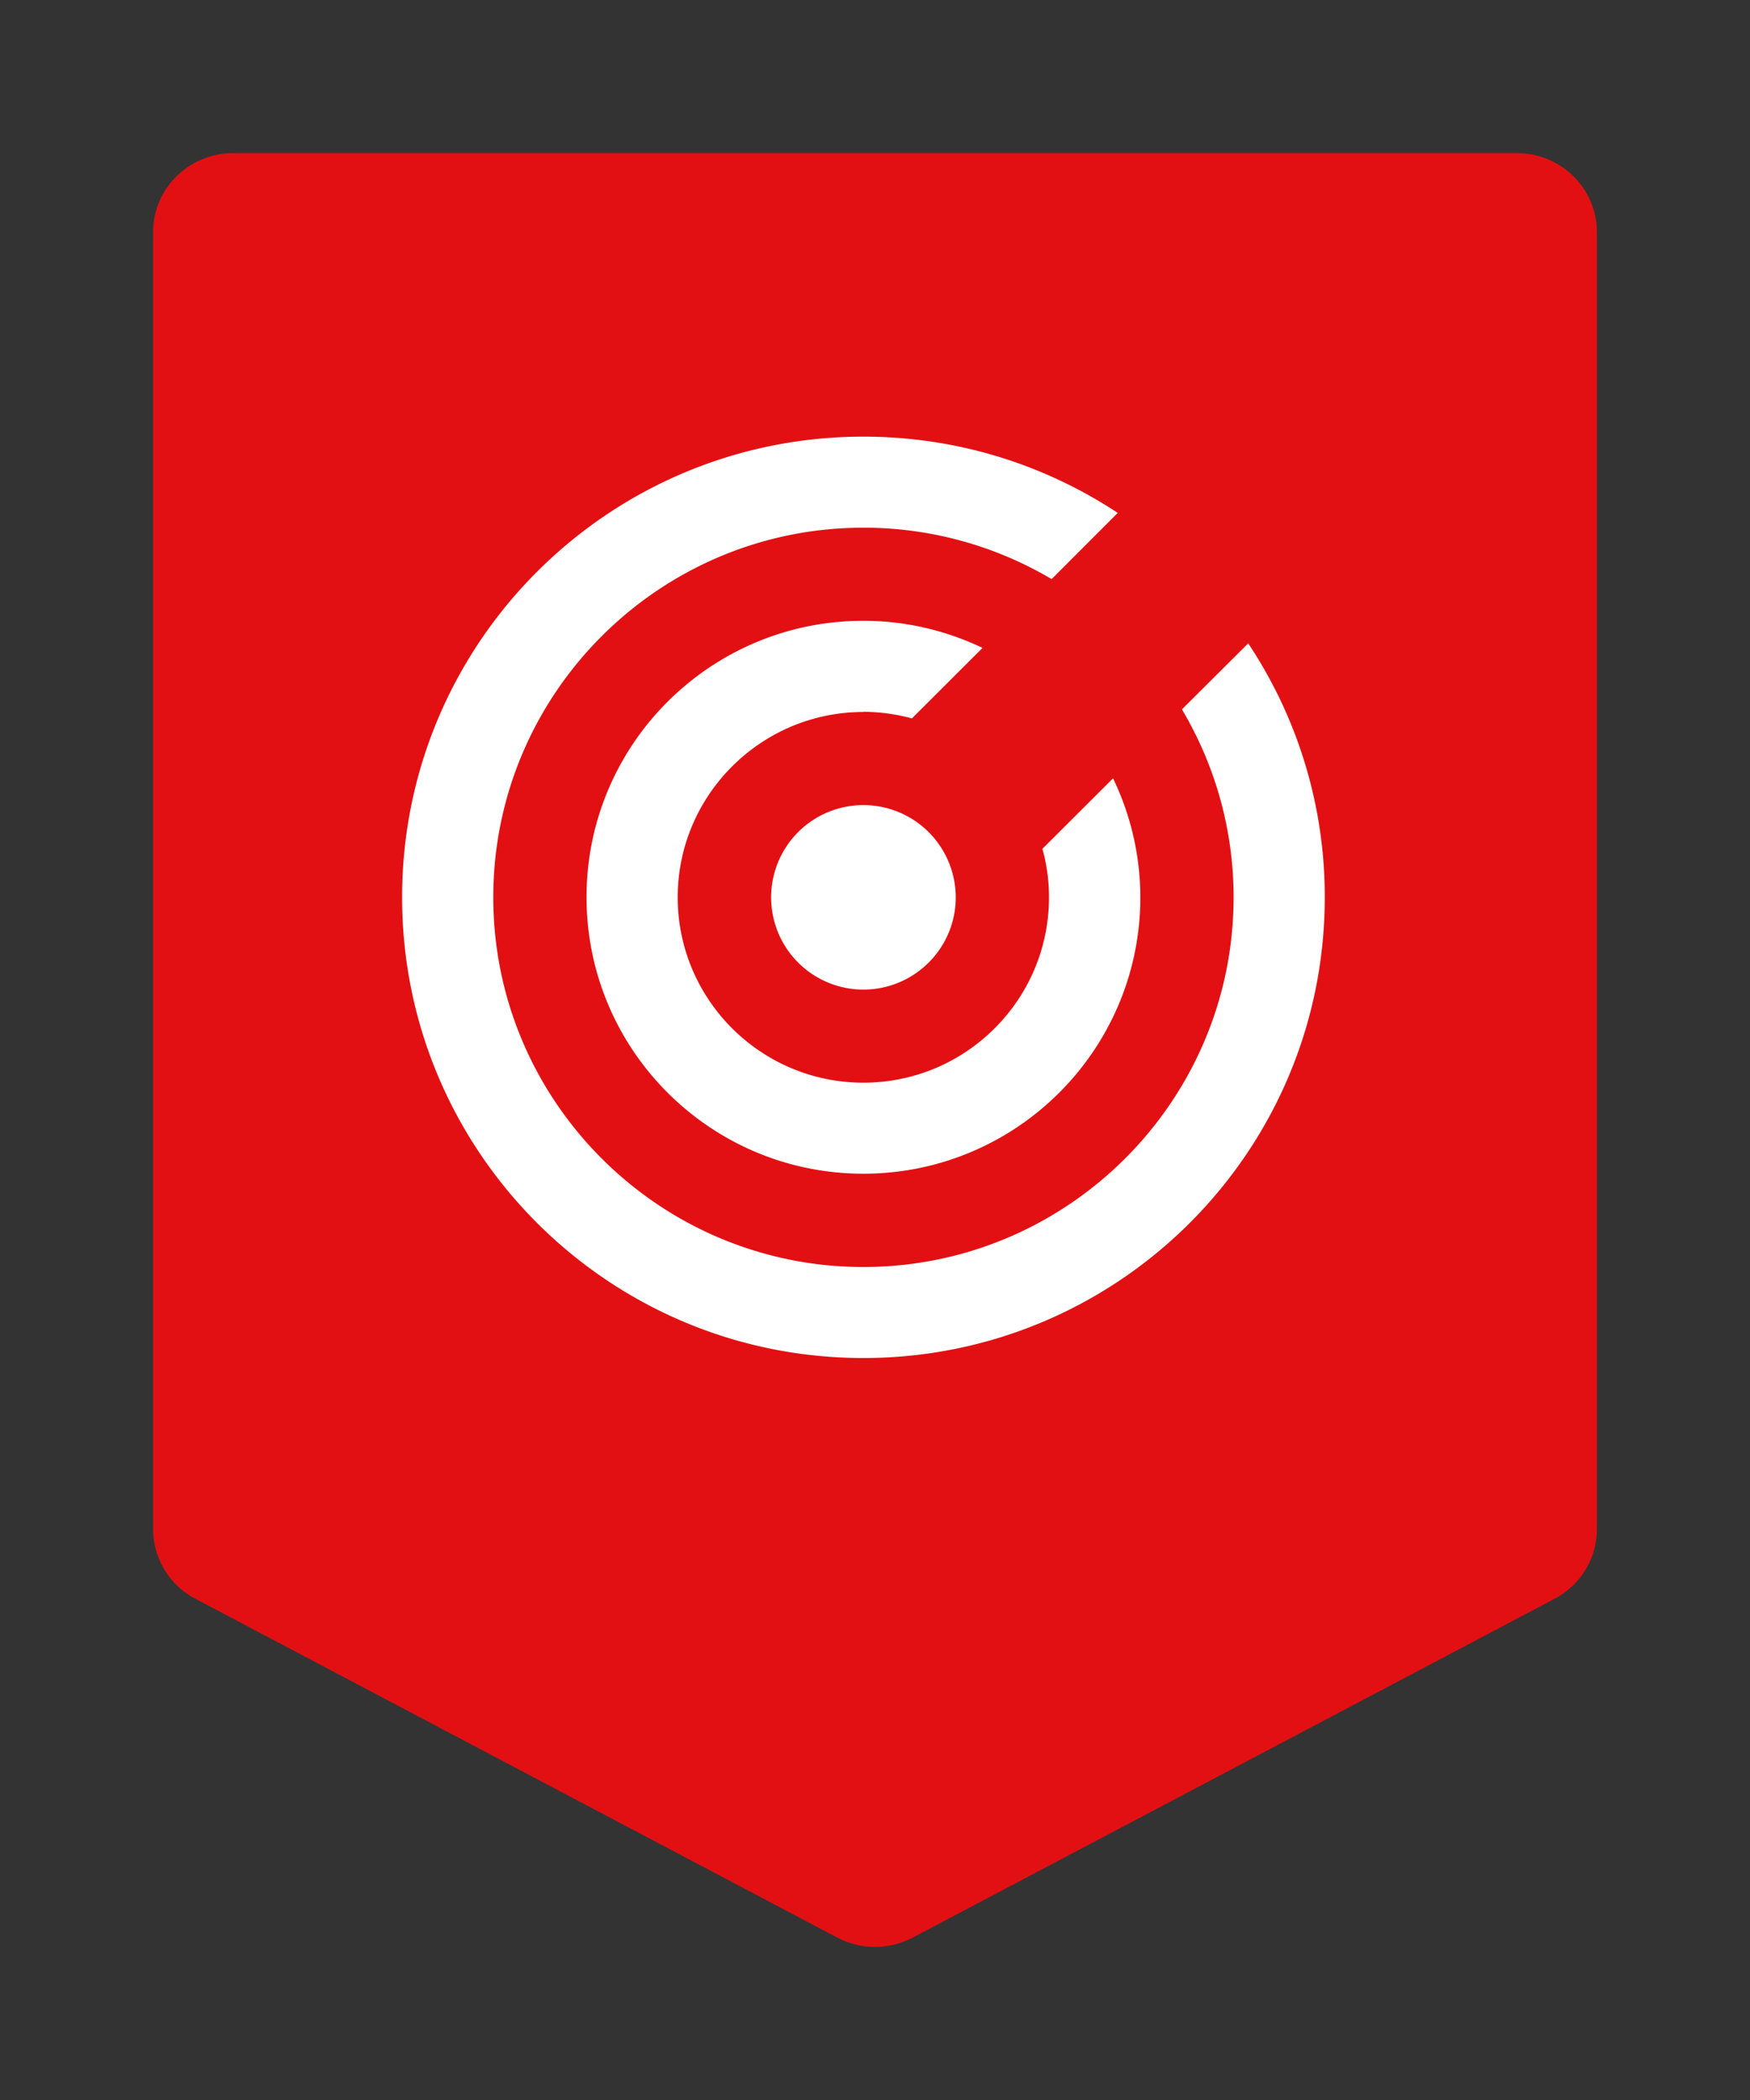
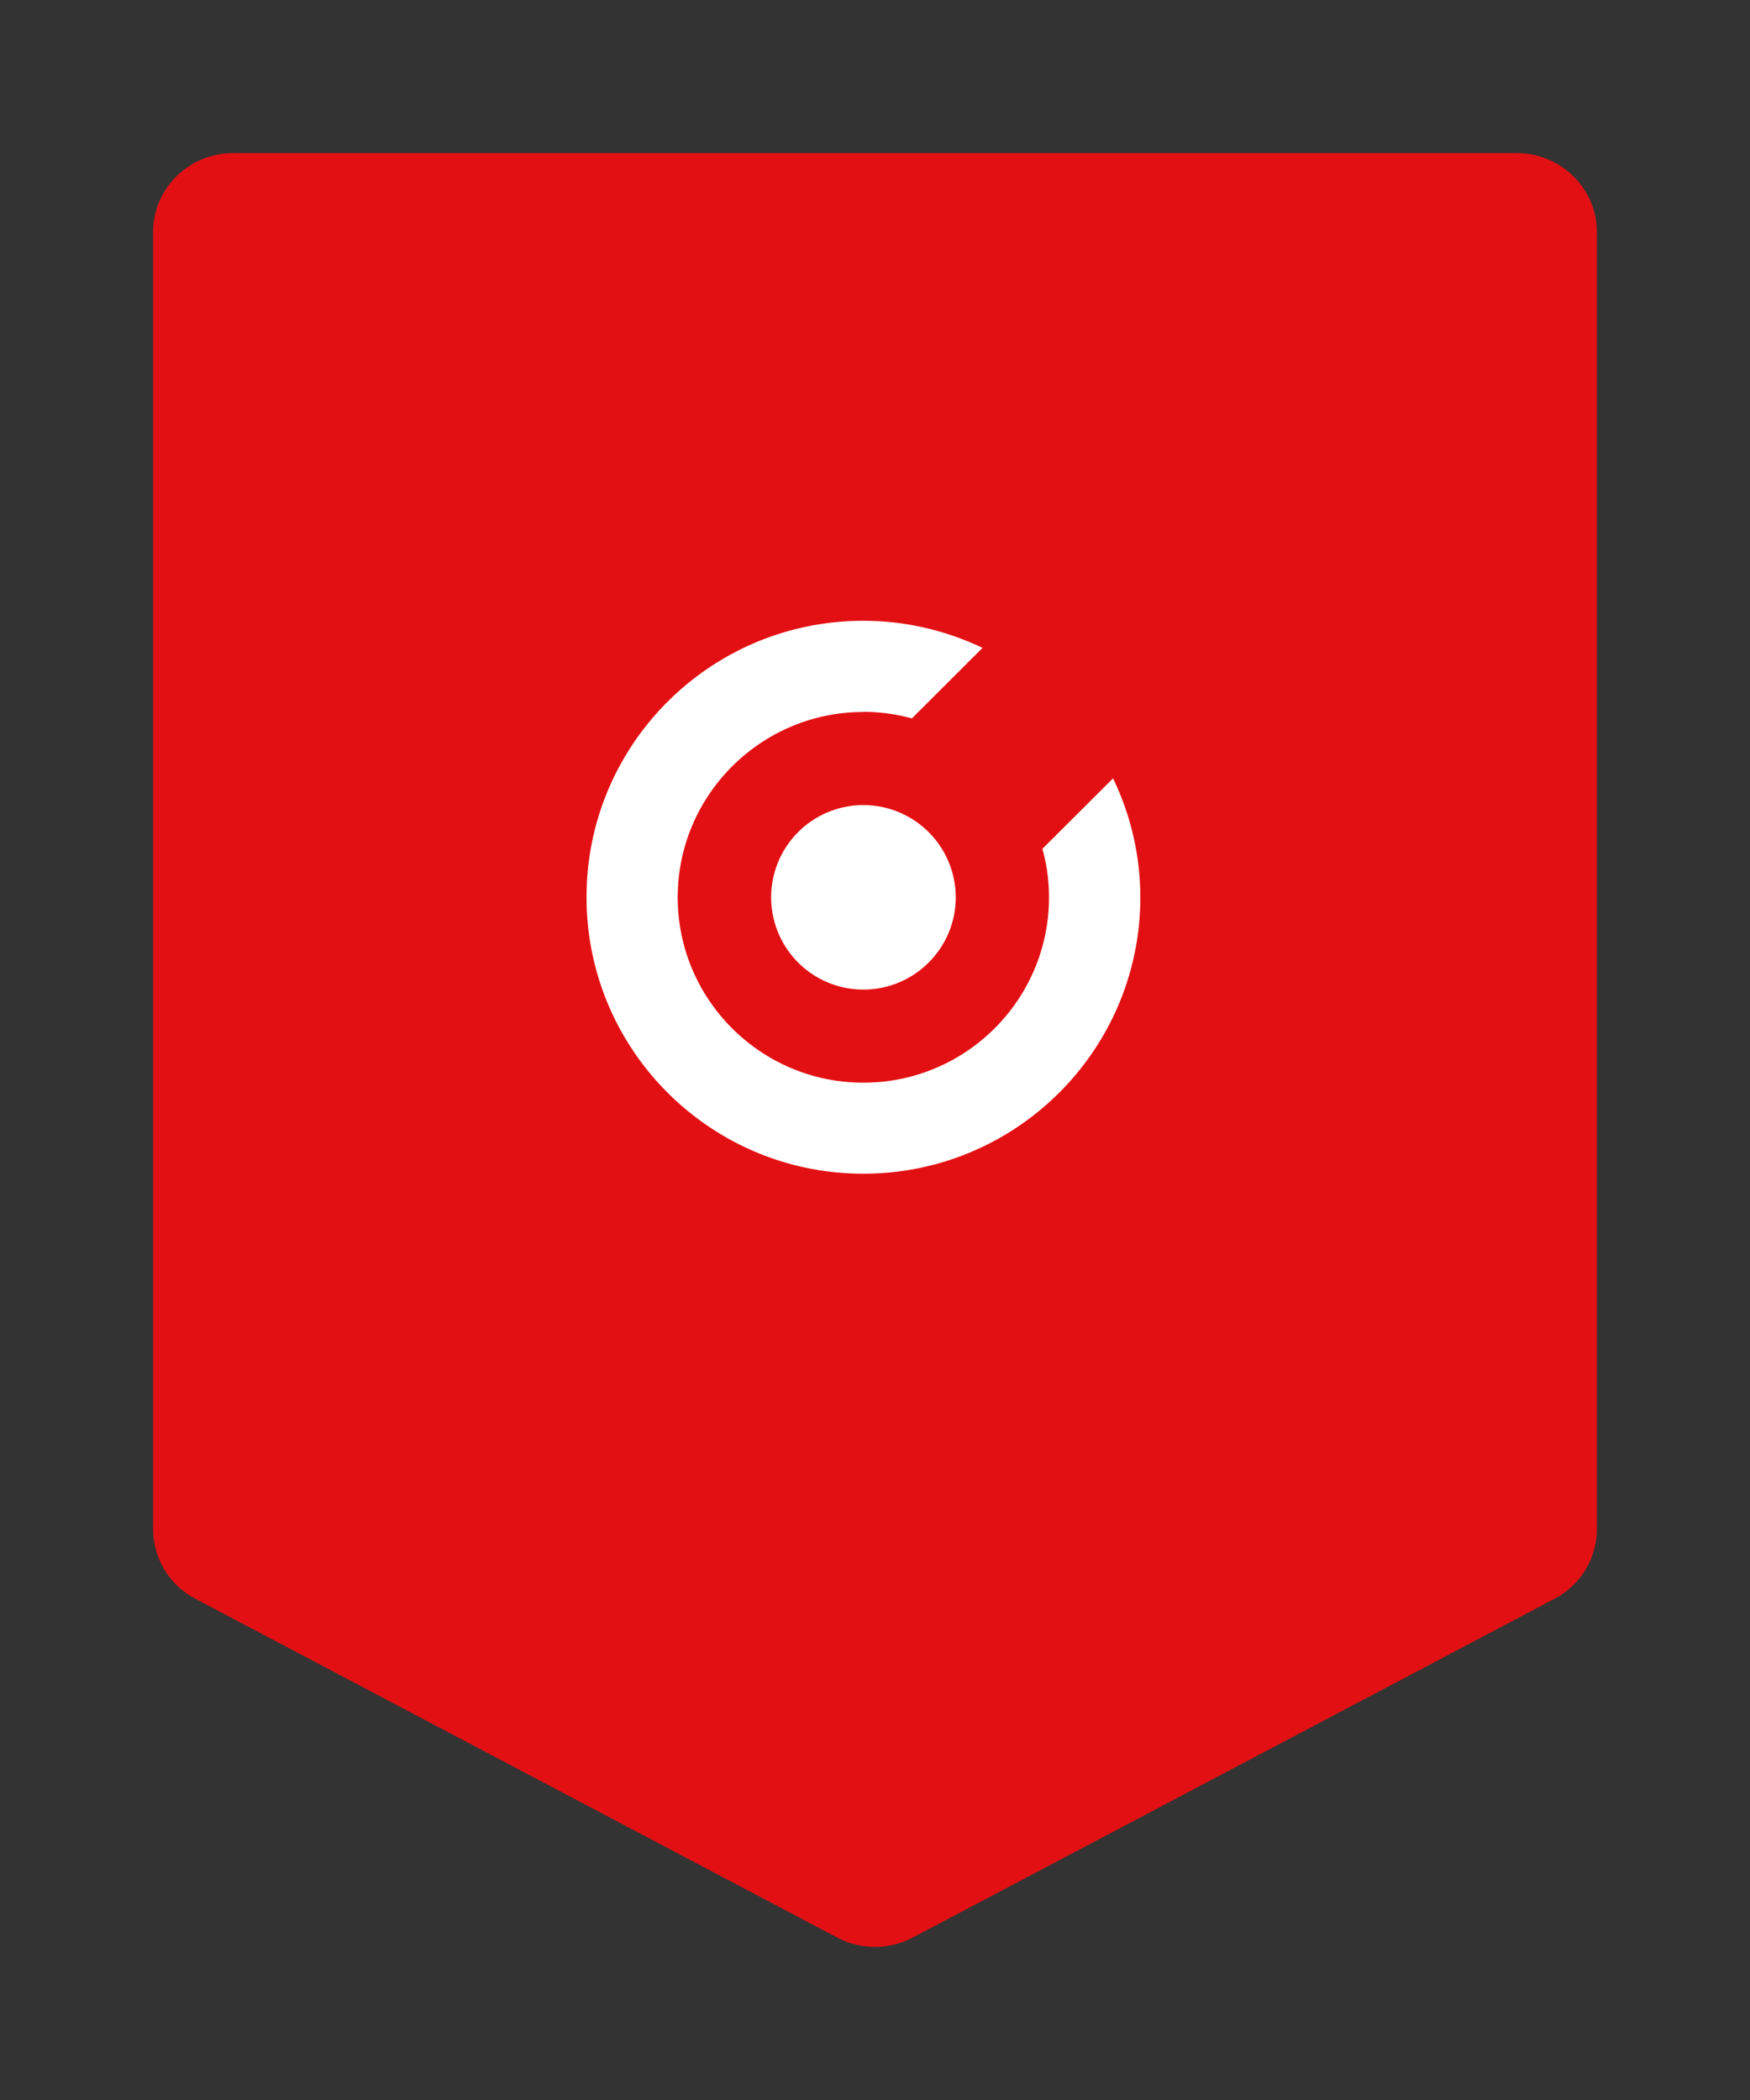
<svg xmlns="http://www.w3.org/2000/svg" width="80" height="96" fill="none">
  <rect width="100%" height="100%" fill="#333333" stroke="none" />
  <path fill="#E31013" d="M7 10.609C7 8.616 8.639 7 10.66 7h58.68C71.36 7 73 8.616 73 10.609v59.295c0 1.331-.743 2.554-1.933 3.182l-29.34 15.487c-1.078.57-2.375.57-3.455 0L8.932 73.086A3.602 3.602 0 0 1 7 69.904V10.61Z" />
  <path fill="#fff" d="M41.687 32.842a8.504 8.504 0 0 0-2.22-.302v.008c-4.676 0-8.486 3.803-8.486 8.473 0 4.67 3.802 8.473 8.487 8.473 4.684 0 8.486-3.796 8.486-8.473 0-.77-.103-1.509-.302-2.216l3.23-3.224a12.553 12.553 0 0 1 1.248 5.432c0 6.98-5.67 12.642-12.662 12.642-6.992 0-12.655-5.662-12.655-12.642 0-6.98 5.663-12.634 12.655-12.634 1.956 0 3.794.452 5.448 1.238l-3.23 3.225Z" />
-   <path fill="#fff" d="m54.031 32.428 3.03-3.017a20.893 20.893 0 0 1 3.5 11.61c0 11.634-9.449 21.06-21.093 21.06-11.645 0-21.086-9.426-21.086-21.06 0-11.634 9.441-21.06 21.086-21.06 4.303 0 8.296 1.286 11.628 3.486l-3.022 3.026a16.86 16.86 0 0 0-8.606-2.35c-9.33 0-16.918 7.583-16.918 16.898S30.138 57.92 39.468 57.92c9.33 0 16.925-7.584 16.925-16.9 0-3.136-.867-6.074-2.362-8.592Z" />
  <path fill="#fff" d="M39.468 45.238c2.33 0 4.223-1.89 4.223-4.217a4.223 4.223 0 0 0-4.223-4.217 4.216 4.216 0 0 0-4.216 4.217 4.216 4.216 0 0 0 4.216 4.217Z" />
</svg>